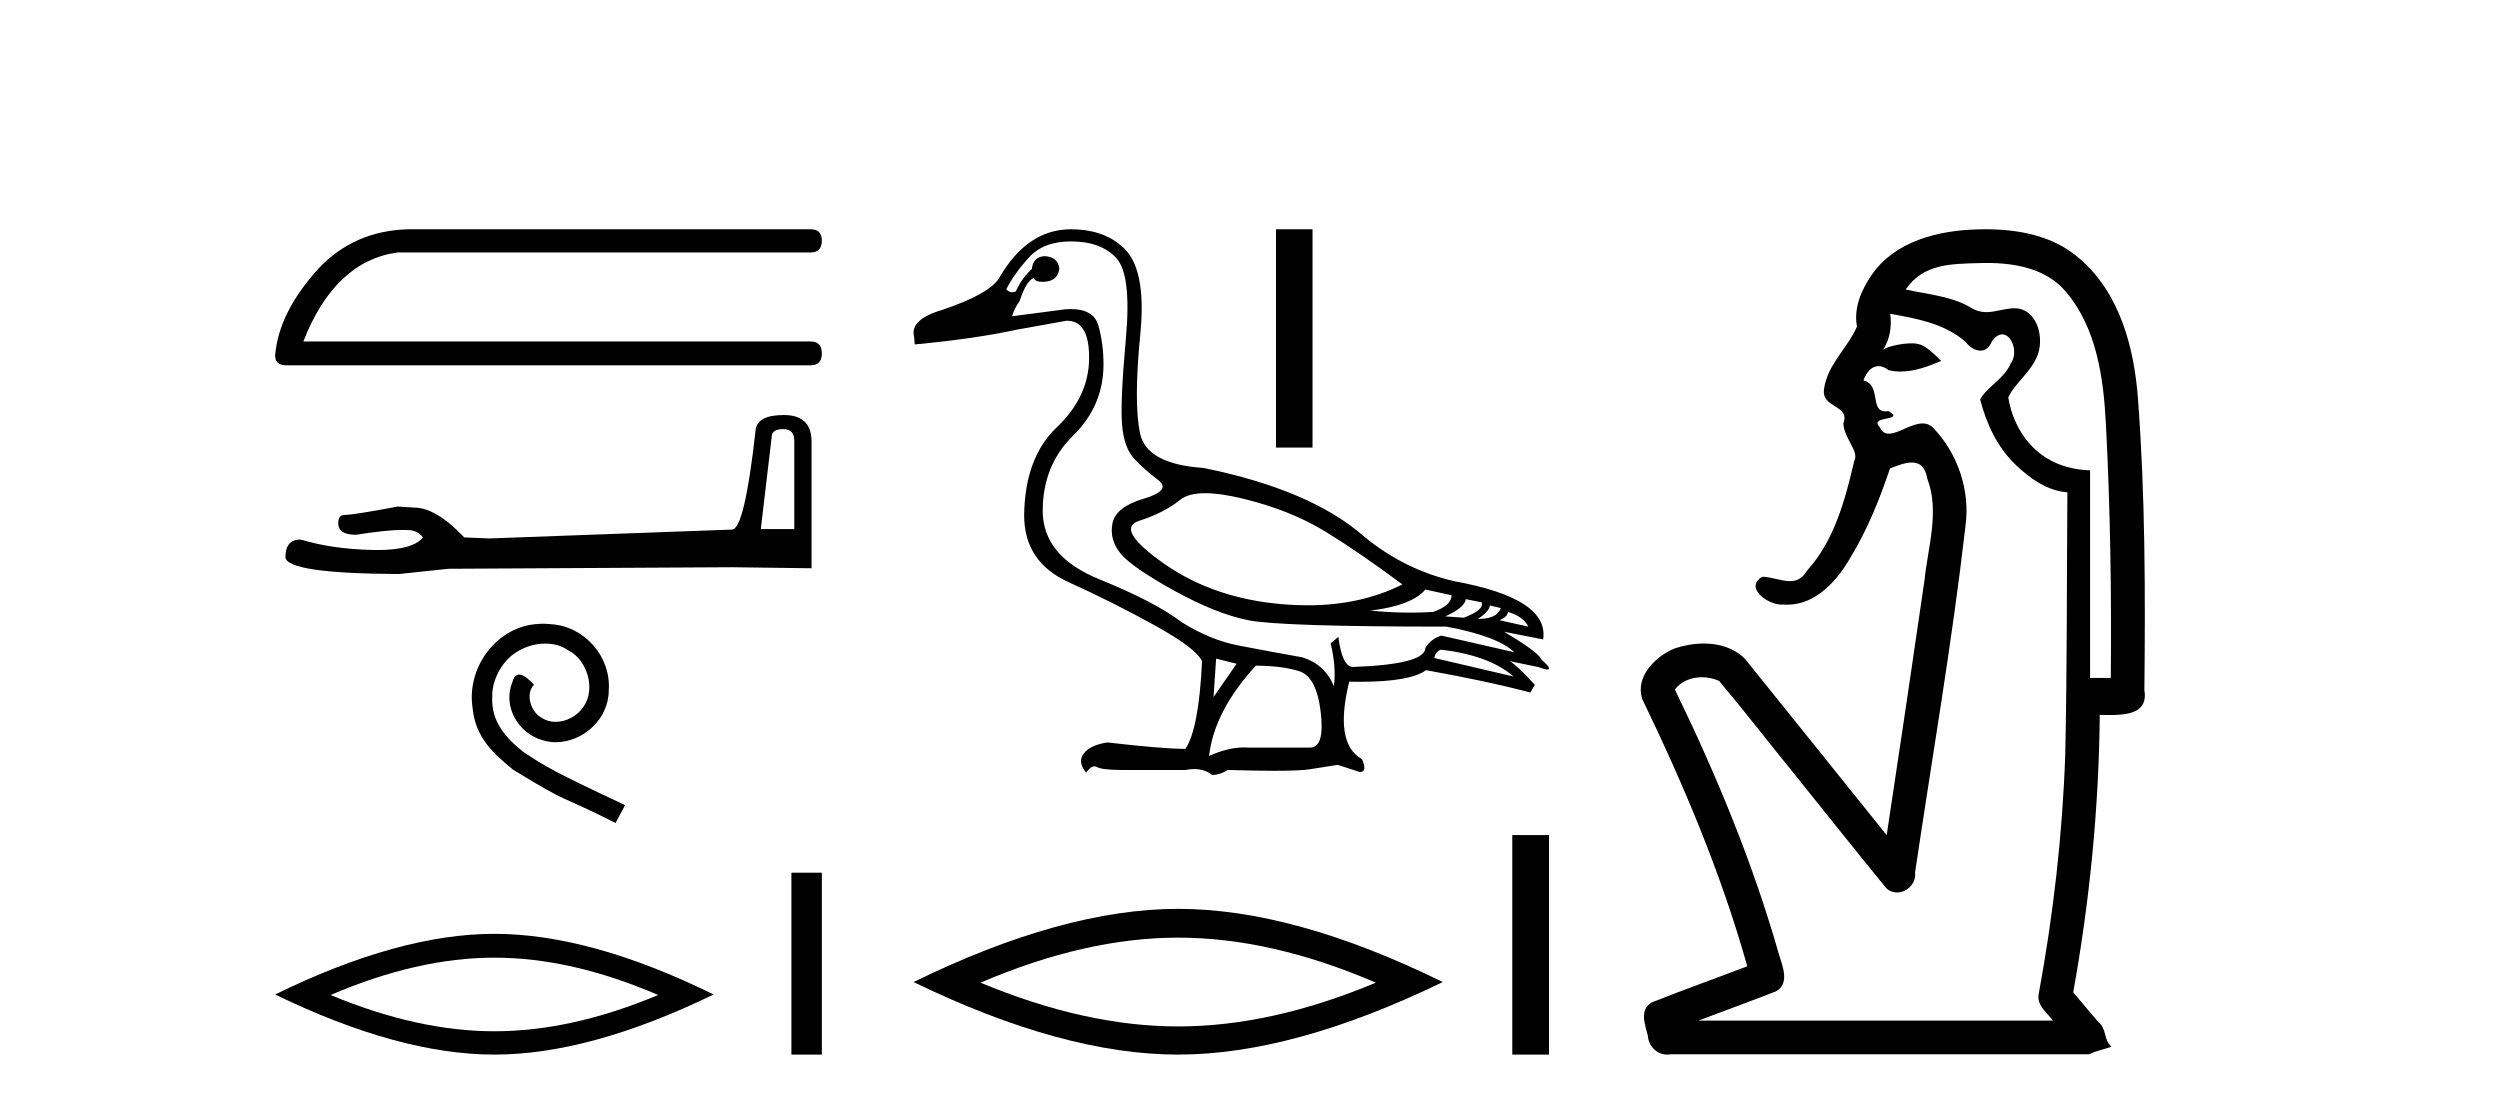
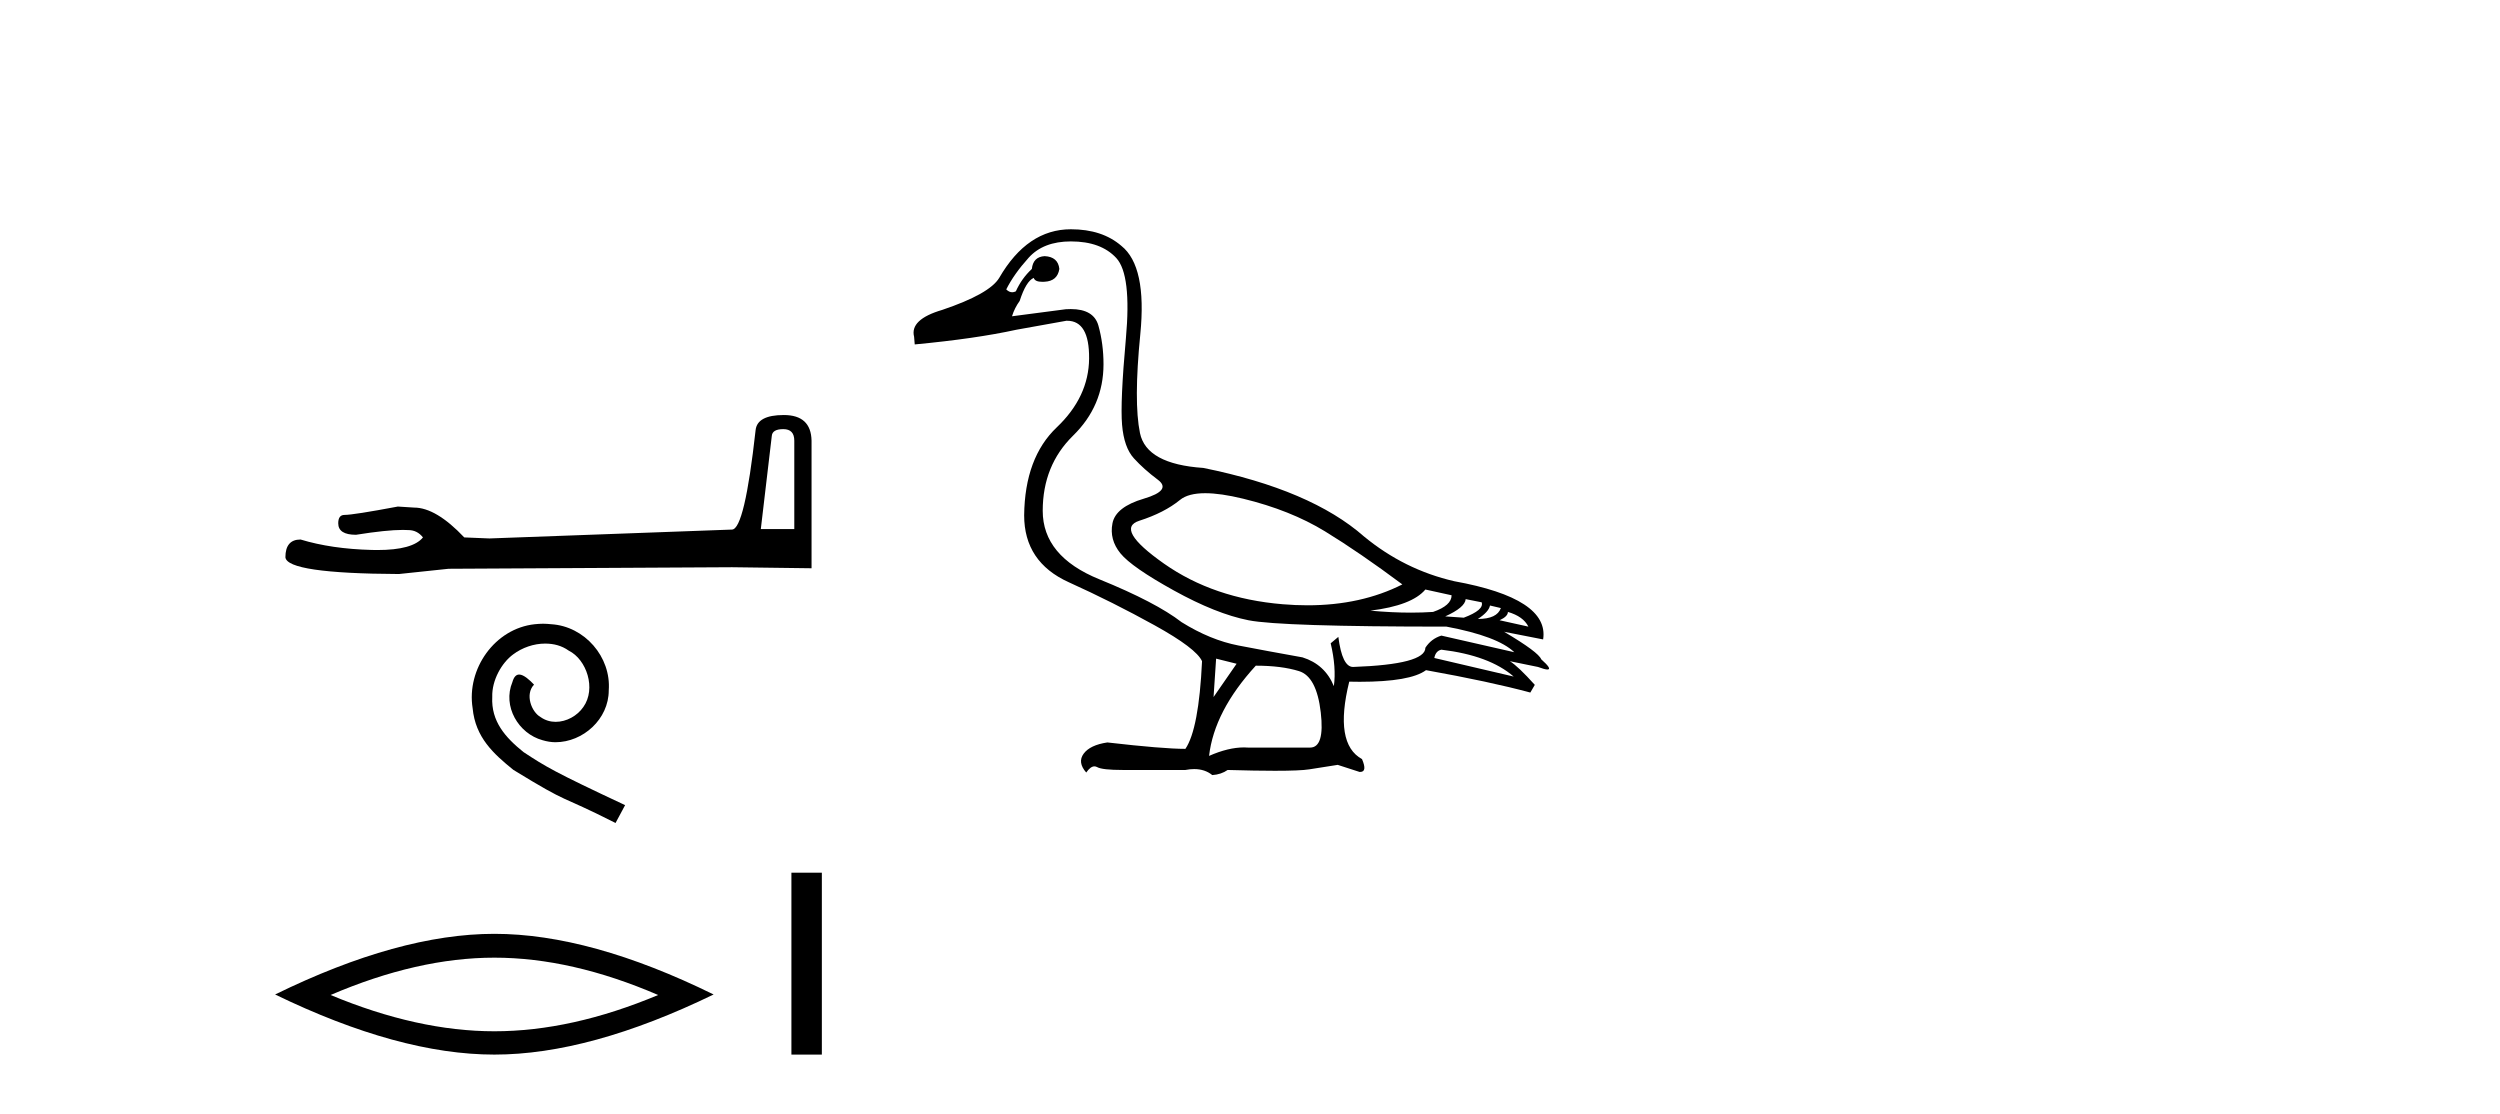
<svg xmlns="http://www.w3.org/2000/svg" width="92.0" height="41.0">
-   <path d="M 15.039 8.437 Q 13.031 8.483 11.716 9.89 Q 10.263 11.482 10.124 13.075 Q 10.124 13.444 10.539 13.444 L 29.829 13.444 Q 30.244 13.444 30.244 13.005 Q 30.244 12.567 29.829 12.567 L 11.162 12.567 Q 12.316 9.614 14.623 9.291 L 29.829 9.291 Q 30.244 9.291 30.244 8.852 Q 30.244 8.437 29.829 8.437 Z" style="fill:#000000;stroke:none" />
  <path d="M 28.826 15.792 Q 29.23 15.792 29.23 16.216 L 29.23 19.469 L 27.998 19.469 L 28.402 16.043 Q 28.422 15.792 28.826 15.792 ZM 28.845 15.273 Q 27.864 15.273 27.806 15.831 Q 27.402 19.469 26.94 19.488 L 18.009 19.815 L 17.085 19.777 Q 16.046 18.679 15.238 18.679 Q 14.949 18.66 14.641 18.641 Q 13.005 18.949 12.678 18.949 Q 12.447 18.949 12.447 19.257 Q 12.447 19.68 13.101 19.68 Q 14.225 19.501 14.825 19.501 Q 14.934 19.501 15.026 19.507 Q 15.353 19.507 15.565 19.777 Q 15.19 20.241 13.885 20.241 Q 13.785 20.241 13.679 20.238 Q 12.197 20.2 11.061 19.854 Q 10.503 19.854 10.503 20.508 Q 10.561 21.105 14.68 21.124 L 16.508 20.931 L 26.94 20.874 L 29.865 20.912 L 29.865 16.216 Q 29.846 15.273 28.845 15.273 Z" style="fill:#000000;stroke:none" />
  <path d="M 19.986 22.953 C 19.884 22.953 19.782 22.962 19.68 22.971 C 18.208 23.129 17.162 24.619 17.393 26.064 C 17.495 27.138 18.161 27.74 18.893 28.332 C 21.069 29.666 20.458 29.175 22.652 30.286 L 23.004 29.629 C 20.393 28.406 20.078 28.212 19.263 27.675 C 18.597 27.138 18.069 26.545 18.115 25.647 C 18.097 25.027 18.467 24.388 18.884 24.082 C 19.217 23.832 19.643 23.684 20.06 23.684 C 20.374 23.684 20.671 23.758 20.93 23.944 C 21.587 24.268 21.948 25.342 21.467 26.018 C 21.245 26.342 20.847 26.564 20.448 26.564 C 20.254 26.564 20.06 26.508 19.893 26.388 C 19.56 26.203 19.31 25.555 19.652 25.194 C 19.495 25.027 19.273 24.823 19.106 24.823 C 18.995 24.823 18.911 24.907 18.856 25.101 C 18.486 25.99 19.078 26.999 19.967 27.24 C 20.124 27.286 20.282 27.314 20.439 27.314 C 21.458 27.314 22.402 26.462 22.402 25.406 C 22.495 24.175 21.513 23.045 20.282 22.971 C 20.189 22.962 20.087 22.953 19.986 22.953 Z" style="fill:#000000;stroke:none" />
  <path d="M 18.193 35.242 Q 21.035 35.242 24.22 36.616 Q 21.035 37.951 18.193 37.951 Q 15.37 37.951 12.165 36.616 Q 15.37 35.242 18.193 35.242 ZM 18.193 34.365 Q 14.683 34.365 10.124 36.597 Q 14.683 38.809 18.193 38.809 Q 21.702 38.809 26.261 36.597 Q 21.721 34.365 18.193 34.365 Z" style="fill:#000000;stroke:none" />
  <path d="M 29.124 32.115 L 29.124 38.809 L 30.244 38.809 L 30.244 32.115 Z" style="fill:#000000;stroke:none" />
  <path d="M 44.353 18.15 C 44.729 18.15 45.192 18.217 45.743 18.351 C 46.904 18.633 47.909 19.034 48.757 19.552 C 49.604 20.07 50.554 20.721 51.606 21.506 C 50.594 22.019 49.43 22.275 48.114 22.275 C 47.818 22.275 47.514 22.262 47.203 22.236 C 45.507 22.095 44.051 21.596 42.834 20.741 C 41.618 19.885 41.315 19.359 41.928 19.163 C 42.54 18.967 43.038 18.712 43.423 18.398 C 43.625 18.232 43.936 18.15 44.353 18.15 ZM 52.454 21.694 L 53.419 21.906 C 53.419 22.158 53.192 22.362 52.736 22.519 C 52.477 22.536 52.207 22.545 51.926 22.545 C 51.458 22.545 50.958 22.521 50.429 22.472 C 51.449 22.346 52.124 22.087 52.454 21.694 ZM 53.937 22.048 L 54.526 22.165 C 54.589 22.354 54.369 22.542 53.867 22.731 L 53.184 22.683 C 53.67 22.464 53.922 22.252 53.937 22.048 ZM 54.832 22.283 L 55.232 22.377 C 55.138 22.644 54.856 22.778 54.385 22.778 C 54.652 22.605 54.801 22.44 54.832 22.283 ZM 55.491 22.519 C 55.868 22.629 56.119 22.809 56.245 23.06 L 55.185 22.825 C 55.389 22.731 55.491 22.629 55.491 22.519 ZM 53.042 23.908 C 54.22 24.049 55.107 24.379 55.703 24.897 L 52.783 24.214 C 52.815 24.041 52.901 23.939 53.042 23.908 ZM 39.408 8.884 C 40.146 8.884 40.703 9.088 41.08 9.496 C 41.457 9.905 41.574 10.89 41.433 12.452 C 41.292 14.014 41.245 15.073 41.292 15.631 C 41.339 16.188 41.484 16.6 41.728 16.867 C 41.971 17.134 42.265 17.397 42.611 17.656 C 42.956 17.915 42.783 18.147 42.093 18.351 C 41.402 18.555 41.017 18.857 40.939 19.257 C 40.86 19.658 40.958 20.026 41.233 20.364 C 41.508 20.702 42.163 21.157 43.199 21.73 C 44.235 22.303 45.15 22.668 45.943 22.825 C 46.735 22.982 49.165 23.06 53.231 23.06 C 54.487 23.296 55.319 23.61 55.727 24.002 L 53.042 23.39 C 52.791 23.468 52.595 23.618 52.454 23.837 C 52.454 24.246 51.567 24.481 49.793 24.544 C 49.526 24.544 49.345 24.175 49.251 23.437 L 48.969 23.673 C 49.11 24.269 49.149 24.795 49.086 25.25 C 48.867 24.716 48.482 24.363 47.932 24.191 C 47.053 24.034 46.268 23.888 45.578 23.755 C 44.887 23.622 44.188 23.335 43.482 22.895 C 42.854 22.409 41.845 21.883 40.456 21.318 C 39.067 20.753 38.372 19.913 38.372 18.798 C 38.372 17.683 38.745 16.761 39.49 16.031 C 40.236 15.301 40.609 14.426 40.609 13.405 C 40.609 12.903 40.546 12.428 40.421 11.981 C 40.307 11.576 39.968 11.374 39.405 11.374 C 39.346 11.374 39.284 11.376 39.22 11.38 L 37.242 11.639 C 37.304 11.435 37.399 11.247 37.524 11.074 C 37.681 10.588 37.854 10.305 38.042 10.226 C 38.07 10.323 38.175 10.371 38.359 10.371 C 38.385 10.371 38.413 10.37 38.443 10.368 C 38.757 10.352 38.937 10.195 38.984 9.897 C 38.953 9.599 38.772 9.442 38.443 9.426 C 38.16 9.442 38.003 9.599 37.972 9.897 C 37.72 10.132 37.524 10.407 37.383 10.721 C 37.337 10.744 37.293 10.755 37.249 10.755 C 37.173 10.755 37.1 10.72 37.03 10.65 C 37.218 10.274 37.493 9.885 37.854 9.485 C 38.215 9.084 38.733 8.884 39.408 8.884 ZM 44.753 24.238 L 45.507 24.426 L 44.659 25.651 L 44.753 24.238 ZM 46.213 24.497 C 46.841 24.497 47.371 24.563 47.803 24.697 C 48.235 24.83 48.502 25.337 48.604 26.216 C 48.704 27.079 48.573 27.511 48.211 27.511 C 48.205 27.511 48.198 27.511 48.192 27.511 L 45.931 27.511 C 45.881 27.507 45.83 27.505 45.779 27.505 C 45.394 27.505 44.965 27.609 44.494 27.817 C 44.62 26.718 45.193 25.611 46.213 24.497 ZM 39.408 8.437 C 38.341 8.437 37.461 9.033 36.771 10.226 C 36.535 10.619 35.837 11.011 34.675 11.404 C 33.874 11.639 33.529 11.969 33.639 12.393 L 33.662 12.675 C 35.154 12.534 36.402 12.354 37.406 12.134 L 39.243 11.804 C 39.252 11.804 39.262 11.804 39.271 11.804 C 39.817 11.804 40.087 12.267 40.079 13.194 C 40.071 14.135 39.675 14.979 38.89 15.725 C 38.105 16.471 37.705 17.55 37.689 18.963 C 37.689 20.109 38.235 20.929 39.326 21.424 C 40.417 21.918 41.472 22.448 42.493 23.013 C 43.513 23.578 44.094 24.018 44.235 24.332 C 44.157 25.996 43.953 27.071 43.623 27.558 C 43.074 27.558 42.116 27.479 40.75 27.322 C 40.326 27.385 40.036 27.523 39.879 27.735 C 39.722 27.947 39.753 28.178 39.973 28.429 C 40.078 28.278 40.179 28.202 40.275 28.202 C 40.308 28.202 40.341 28.211 40.374 28.229 C 40.499 28.3 40.813 28.335 41.315 28.335 L 43.623 28.335 C 43.737 28.313 43.844 28.302 43.945 28.302 C 44.208 28.302 44.431 28.376 44.612 28.523 C 44.832 28.508 45.02 28.445 45.177 28.335 C 45.87 28.355 46.45 28.365 46.917 28.365 C 47.539 28.365 47.96 28.347 48.18 28.312 C 48.564 28.249 48.914 28.194 49.228 28.147 L 50.028 28.406 C 50.038 28.406 50.046 28.407 50.055 28.407 C 50.235 28.407 50.257 28.249 50.122 27.935 C 49.432 27.558 49.275 26.608 49.652 25.085 L 49.652 25.085 C 49.784 25.088 49.913 25.09 50.037 25.09 C 51.278 25.09 52.092 24.947 52.477 24.662 C 54.047 24.944 55.327 25.219 56.316 25.486 L 56.481 25.203 C 56.072 24.748 55.766 24.457 55.562 24.332 L 55.562 24.332 L 56.598 24.544 C 56.766 24.607 56.882 24.638 56.946 24.638 C 57.075 24.638 56.999 24.512 56.716 24.261 C 56.653 24.089 56.198 23.751 55.35 23.249 L 55.35 23.249 L 56.787 23.531 C 56.944 22.527 55.853 21.812 53.513 21.388 C 52.289 21.106 51.182 20.556 50.193 19.74 C 48.89 18.594 46.92 17.754 44.283 17.22 C 42.885 17.126 42.108 16.698 41.951 15.937 C 41.794 15.176 41.798 13.963 41.963 12.299 C 42.128 10.635 41.896 9.551 41.268 9.049 C 40.797 8.641 40.177 8.437 39.408 8.437 Z" style="fill:#000000;stroke:none" />
-   <path d="M 46.956 8.437 L 46.956 16.471 L 48.301 16.471 L 48.301 8.437 Z" style="fill:#000000;stroke:none" />
-   <path d="M 43.356 34.505 Q 46.786 34.505 50.63 36.162 Q 46.786 37.773 43.356 37.773 Q 39.949 37.773 36.082 36.162 Q 39.949 34.505 43.356 34.505 ZM 43.356 33.446 Q 39.12 33.446 33.619 36.139 Q 39.12 38.809 43.356 38.809 Q 47.591 38.809 53.093 36.139 Q 47.614 33.446 43.356 33.446 Z" style="fill:#000000;stroke:none" />
-   <path d="M 55.652 30.731 L 55.652 38.809 L 57.004 38.809 L 57.004 30.731 Z" style="fill:#000000;stroke:none" />
-   <path d="M 73.117 9.677 C 74.173 9.677 75.309 9.889 76.023 10.733 C 77.168 12.084 77.411 13.925 77.499 15.632 C 77.66 18.735 77.707 21.843 77.677 24.949 L 76.915 24.949 C 76.915 22.402 76.915 19.856 76.915 17.309 C 74.916 17.243 74.082 15.769 73.904 14.622 C 74.145 14.098 74.787 13.659 75.001 13.021 C 75.226 12.346 74.934 11.344 74.131 11.344 C 74.117 11.344 74.103 11.344 74.089 11.345 C 73.728 11.36 73.421 11.487 73.099 11.487 C 72.918 11.487 72.733 11.447 72.531 11.324 C 71.844 10.905 70.923 10.829 70.129 10.654 C 70.784 9.697 71.789 9.713 72.864 9.681 C 72.947 9.678 73.032 9.677 73.117 9.677 ZM 69.559 11.548 L 69.559 11.548 C 70.535 11.721 71.565 11.908 72.336 12.583 C 72.479 12.776 72.686 12.904 72.879 12.904 C 73.049 12.904 73.208 12.804 73.302 12.562 C 73.432 12.379 73.563 12.305 73.681 12.305 C 74.041 12.305 74.281 12.989 73.996 13.372 C 73.775 13.923 73.107 14.248 72.869 14.697 C 73.098 15.594 73.499 16.457 74.179 17.107 C 74.703 17.609 75.338 18.062 76.08 18.119 C 76.055 21.329 76.071 24.541 76.002 27.751 C 75.9 30.715 75.562 33.67 75.023 36.586 C 74.948 37.004 75.33 37.261 75.548 37.558 L 62.504 37.558 C 63.451 37.198 64.403 36.854 65.346 36.485 C 65.855 36.219 65.619 35.598 65.482 35.179 C 64.522 31.795 63.173 28.534 61.635 25.374 C 61.868 25.065 62.251 24.922 62.634 24.922 C 62.853 24.922 63.072 24.969 63.263 25.058 C 64.147 26.107 64.988 27.198 65.855 28.264 C 67.041 29.734 68.214 31.216 69.409 32.678 C 69.528 32.794 69.67 32.844 69.81 32.844 C 70.172 32.844 70.527 32.509 70.475 32.101 C 71.104 27.859 71.839 23.63 72.328 19.369 C 72.513 18.054 72.044 16.662 71.115 15.719 C 71.006 15.62 70.883 15.582 70.752 15.582 C 70.34 15.582 69.856 15.96 69.512 15.96 C 69.371 15.96 69.254 15.897 69.175 15.717 C 68.744 15.279 70.153 15.515 69.503 15.129 L 69.503 15.129 C 69.461 15.136 69.423 15.139 69.388 15.139 C 68.796 15.139 69.24 14.161 68.574 14 C 68.685 13.693 68.879 13.472 69.128 13.472 C 69.242 13.472 69.366 13.517 69.499 13.621 C 69.647 13.657 69.796 13.673 69.944 13.673 C 70.457 13.673 70.967 13.482 71.434 13.282 C 70.9 12.747 70.708 12.634 70.351 12.634 C 69.98 12.634 69.453 12.749 69.302 12.87 L 69.302 12.87 C 69.302 12.87 69.302 12.87 69.302 12.87 L 69.302 12.87 C 69.302 12.87 69.302 12.87 69.302 12.87 L 69.302 12.87 C 69.549 12.475 69.625 12.01 69.559 11.548 ZM 73.055 8.437 C 72.962 8.437 72.868 8.438 72.775 8.441 C 71.335 8.48 69.734 8.866 68.875 10.121 C 68.496 10.671 68.209 11.337 68.337 12.016 C 67.992 12.812 67.243 13.423 67.125 14.313 C 67.013 15.034 68.1 14.886 67.835 15.583 C 67.85 16.107 68.431 16.623 68.238 16.957 C 67.903 18.384 67.508 19.892 66.496 21.002 C 66.324 21.3 66.104 21.386 65.865 21.386 C 65.542 21.386 65.182 21.229 64.855 21.223 L 64.855 21.223 C 64.181 21.618 65.042 22.25 65.559 22.25 C 65.58 22.25 65.601 22.249 65.62 22.247 C 65.672 22.251 65.722 22.253 65.773 22.253 C 66.823 22.253 67.619 21.361 68.102 20.506 C 68.724 19.489 69.18 18.345 69.553 17.237 C 69.835 17.126 70.118 17.02 70.356 17.02 C 70.634 17.02 70.849 17.165 70.926 17.617 C 71.383 18.825 70.95 20.107 70.824 21.334 C 70.367 24.469 69.907 27.602 69.43 30.733 C 67.691 28.572 65.959 26.404 64.215 24.246 C 63.815 23.841 63.262 23.682 62.701 23.682 C 62.333 23.682 61.961 23.751 61.628 23.862 C 60.926 24.151 60.178 24.884 60.428 25.711 C 61.965 28.889 63.344 32.156 64.3 35.559 C 63.129 36.006 61.948 36.426 60.784 36.889 C 60.314 37.164 60.543 37.712 60.642 38.122 C 60.67 38.503 60.974 38.809 61.349 38.809 C 61.39 38.809 61.432 38.806 61.474 38.798 L 76.885 38.798 C 77.099 38.67 77.628 38.568 77.7 38.513 C 77.409 38.273 77.531 37.852 77.221 37.615 C 76.912 37.249 76.603 36.884 76.294 36.519 C 76.902 33.15 77.239 29.732 77.271 26.308 C 77.385 26.309 77.516 26.313 77.651 26.313 C 78.294 26.313 79.061 26.233 78.913 25.395 C 78.95 21.814 78.946 18.225 78.676 14.653 C 78.534 12.782 78.004 10.768 76.511 9.502 C 75.556 8.672 74.288 8.437 73.055 8.437 Z" style="fill:#000000;stroke:none" />
</svg>